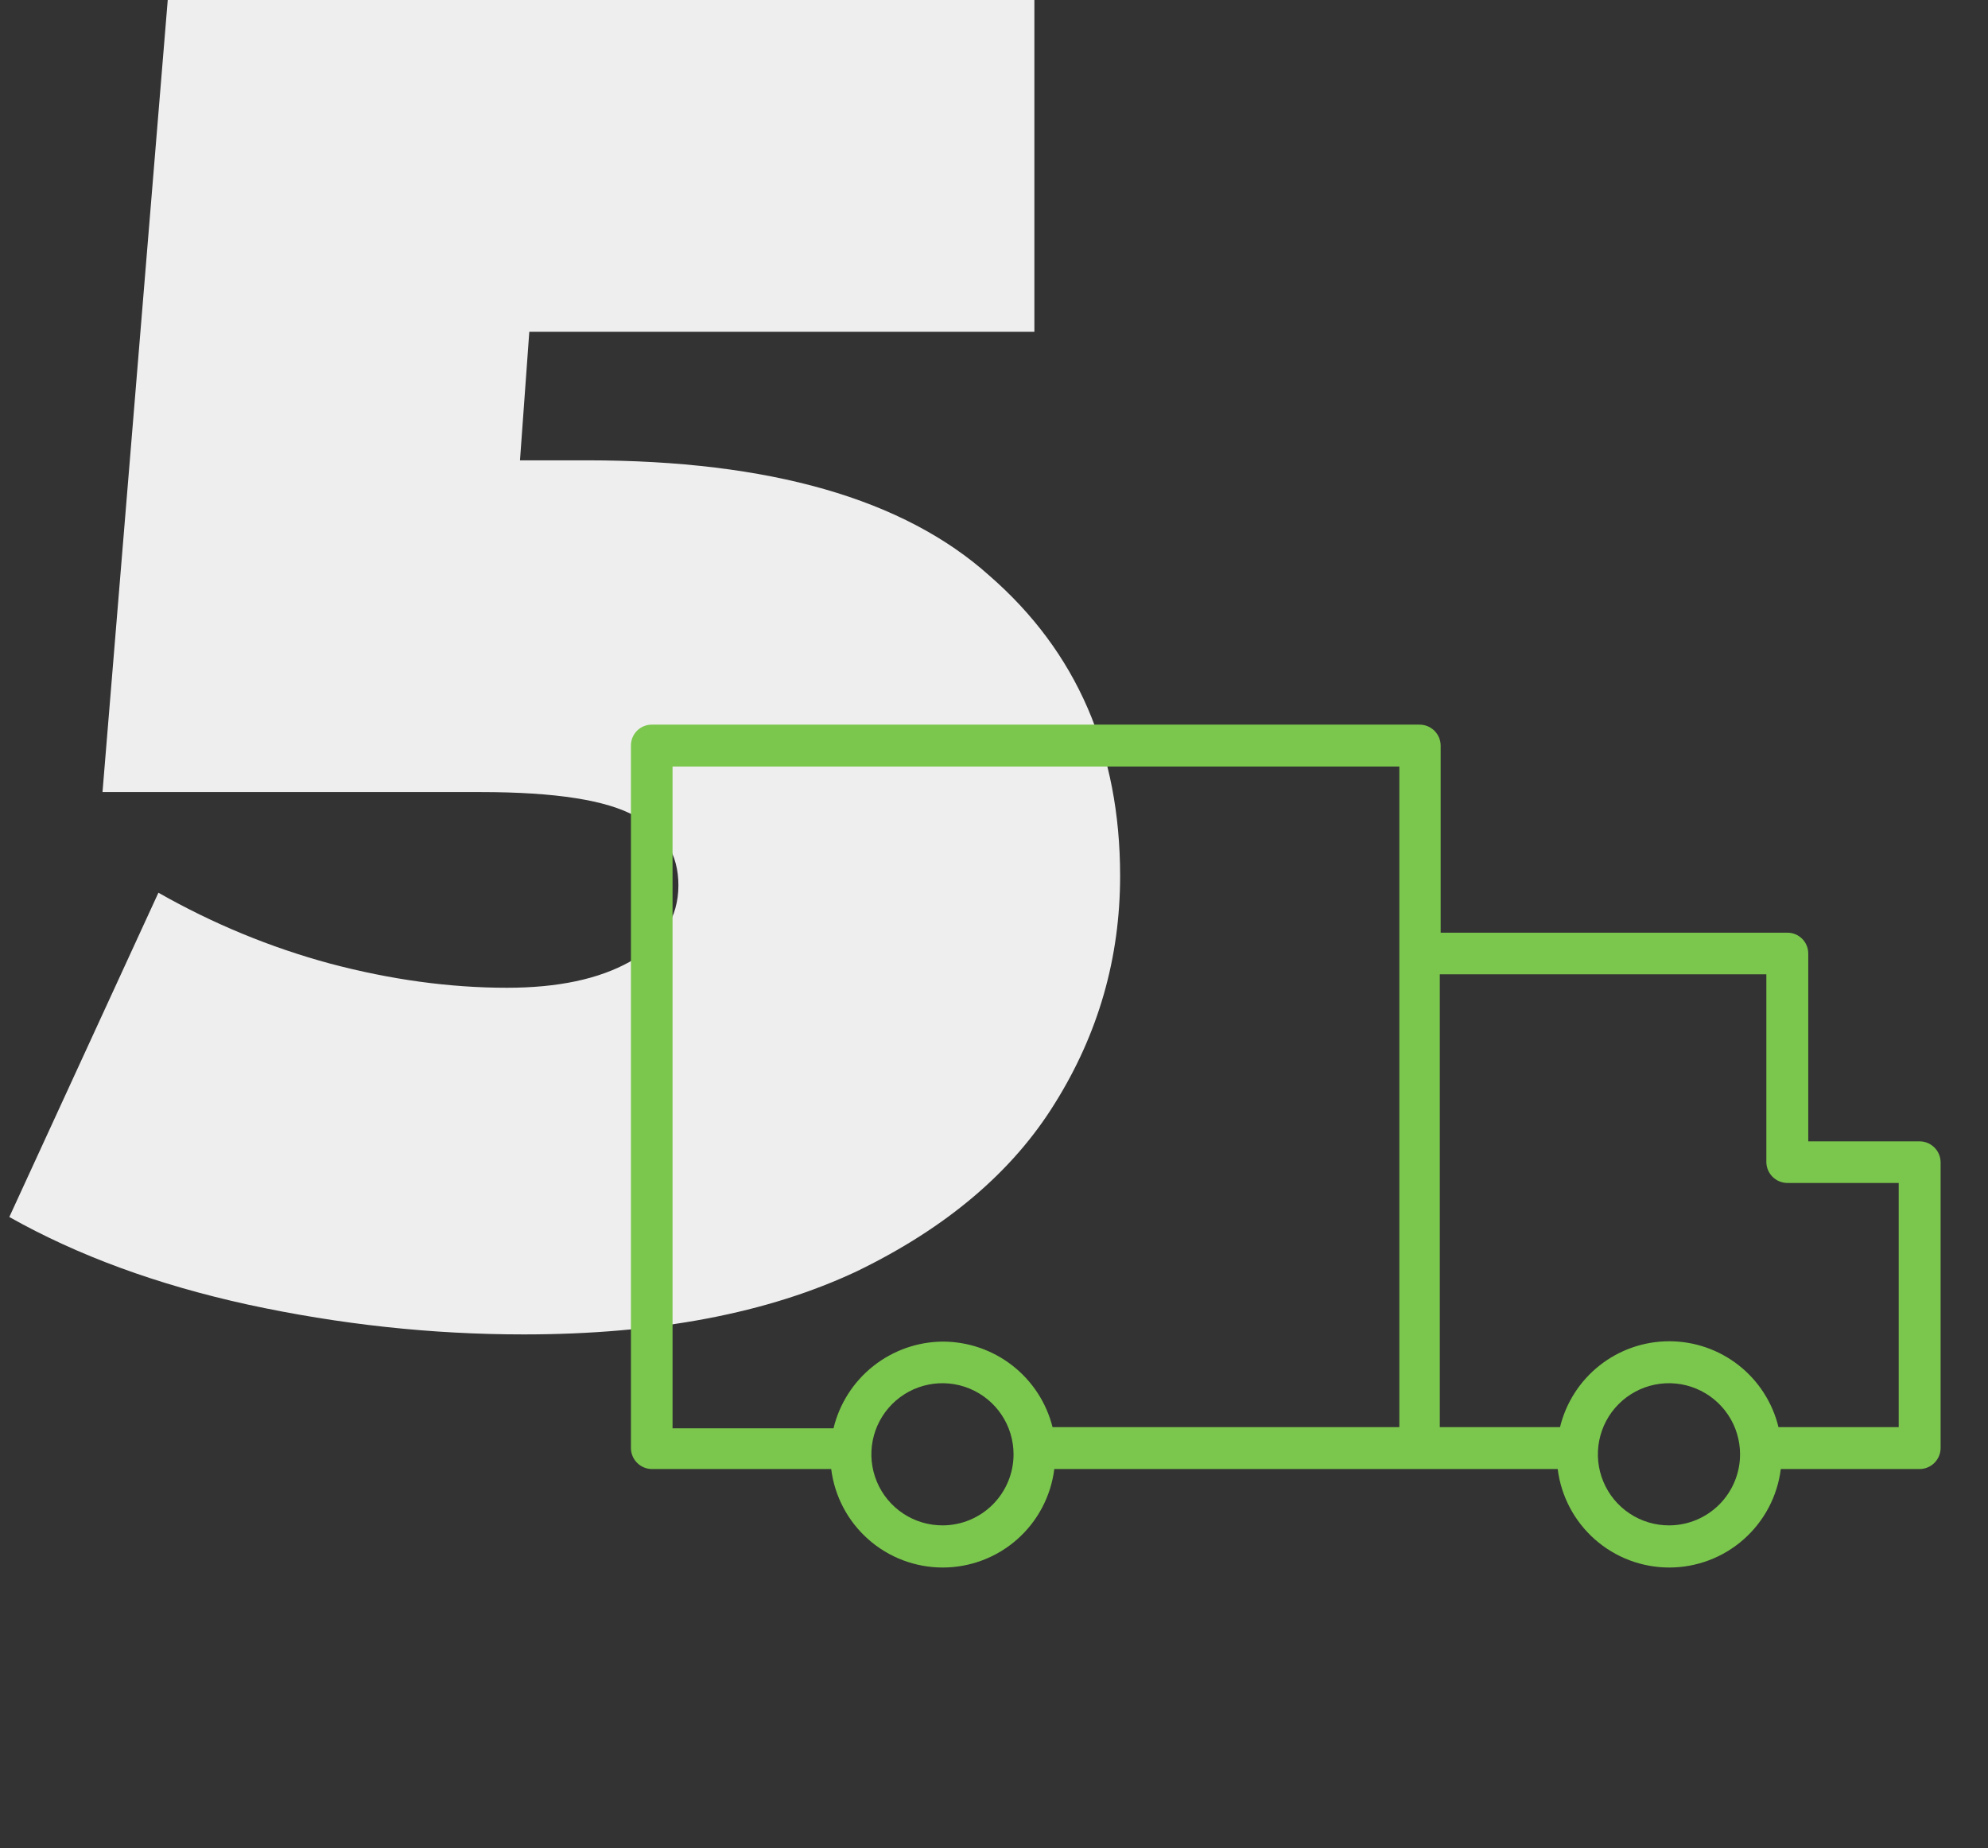
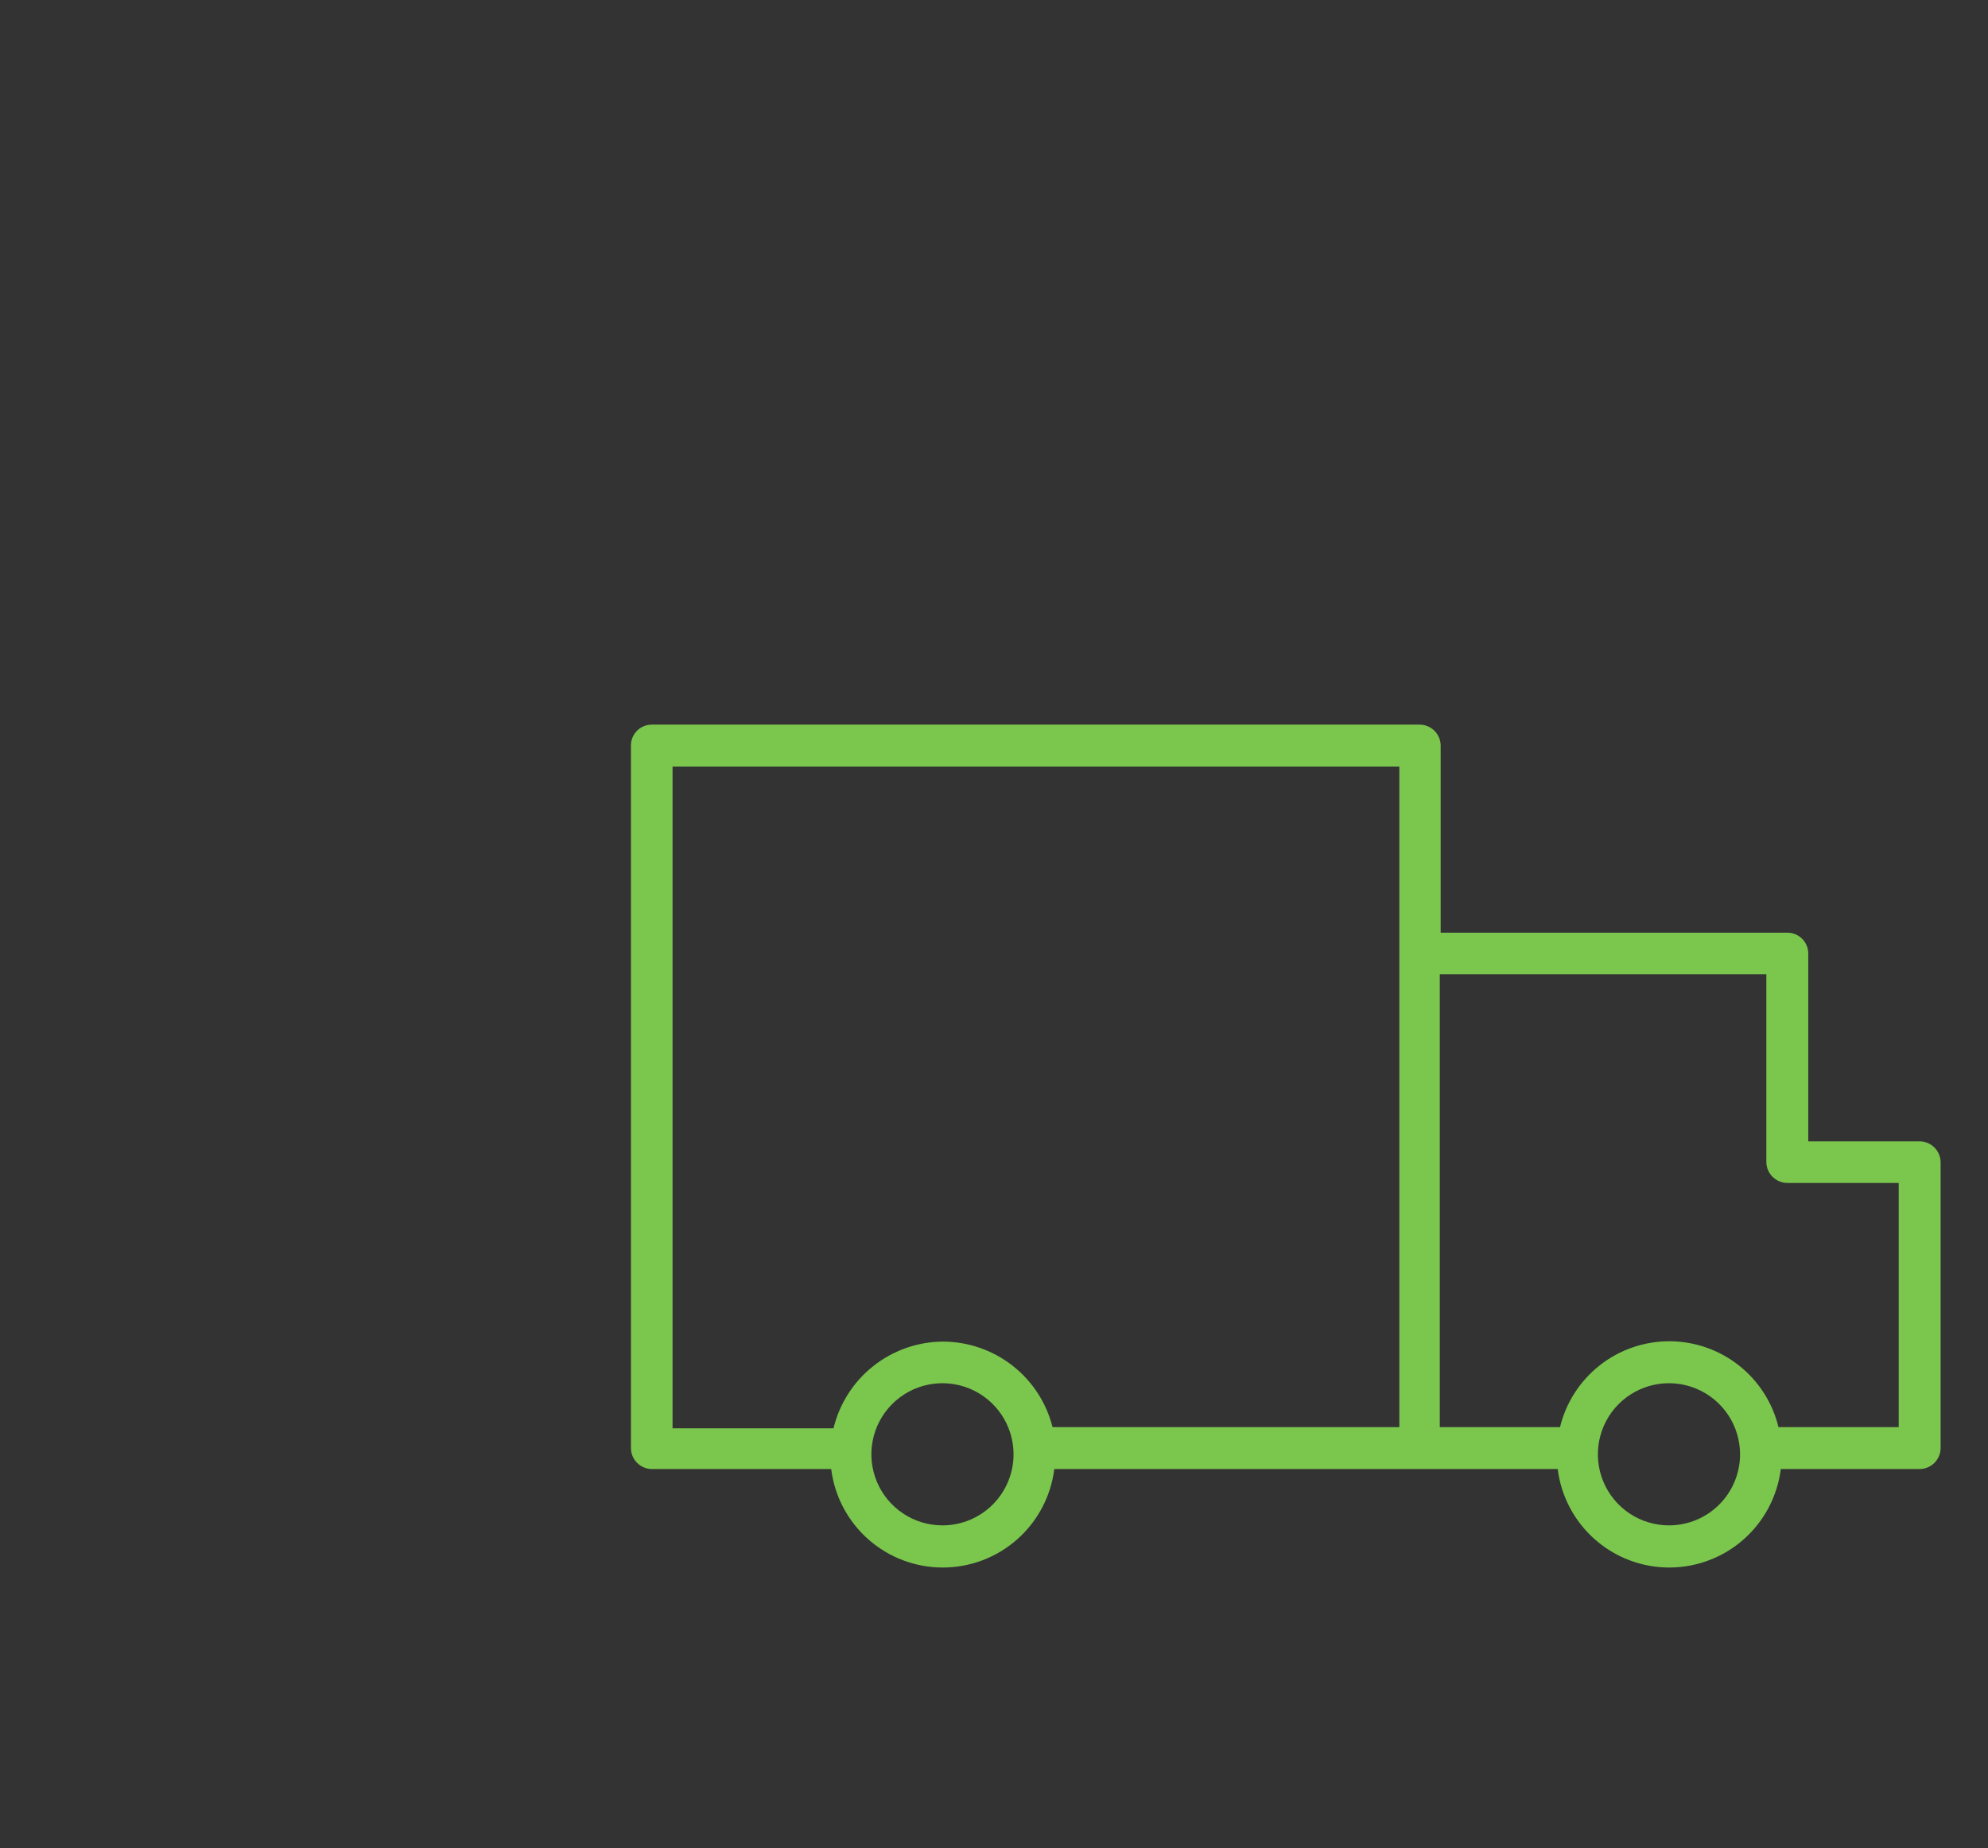
<svg xmlns="http://www.w3.org/2000/svg" width="128" height="119" viewBox="0 0 128 119" fill="none">
  <rect x="0" y="0" width="128" height="119" fill="#333333" stroke="none" />
-   <path d="M37.8 29.64C49.56 29.64 58.2 32.12 63.72 37.08C69.32 41.96 72.12 48.4 72.12 56.4C72.12 61.68 70.72 66.56 67.92 71.04C65.2 75.44 60.96 79.04 55.2 81.84C49.44 84.56 42.28 85.92 33.72 85.92C27.8 85.92 21.88 85.28 15.96 84C10.12 82.72 5 80.84 0.6 78.36L10.2 57.48C13.72 59.48 17.4 61 21.24 62.04C25.16 63.08 28.96 63.6 32.64 63.6C35.92 63.6 38.56 63.04 40.56 61.92C42.64 60.72 43.68 59.08 43.68 57C43.68 55 42.76 53.52 40.92 52.56C39.08 51.52 35.76 51 30.96 51H6.6L10.8 0H66.6V21.36H34.08L33.48 29.64H37.8Z" fill="#EEEEEE" />
  <path d="M123.59 73.488H116.427V61.394C116.427 61.039 116.286 60.698 116.034 60.447C115.783 60.196 115.442 60.054 115.087 60.054H92.759V47.997C92.754 47.64 92.609 47.3 92.355 47.049C92.101 46.798 91.758 46.658 91.401 46.658H41.963C41.608 46.658 41.267 46.799 41.016 47.05C40.765 47.301 40.623 47.642 40.623 47.997V93.23C40.623 93.587 40.764 93.93 41.015 94.184C41.266 94.438 41.606 94.583 41.963 94.588H53.518C53.737 96.339 54.587 97.949 55.91 99.117C57.232 100.285 58.936 100.929 60.7 100.929C62.464 100.929 64.168 100.285 65.49 99.117C66.813 97.949 67.663 96.339 67.882 94.588H100.295C100.514 96.339 101.364 97.949 102.687 99.117C104.009 100.285 105.713 100.929 107.477 100.929C109.241 100.929 110.945 100.285 112.267 99.117C113.59 97.949 114.44 96.339 114.659 94.588H123.59C123.95 94.588 124.296 94.445 124.551 94.19C124.805 93.936 124.949 93.59 124.949 93.23V74.828C124.944 74.471 124.798 74.13 124.544 73.88C124.29 73.629 123.947 73.488 123.59 73.488ZM60.7 98.216C59.794 98.22 58.907 97.955 58.152 97.454C57.397 96.954 56.807 96.24 56.458 95.404C56.109 94.568 56.015 93.647 56.19 92.758C56.364 91.869 56.799 91.051 57.438 90.409C58.078 89.767 58.893 89.33 59.782 89.151C60.67 88.973 61.591 89.063 62.429 89.409C63.266 89.755 63.982 90.341 64.486 91.094C64.99 91.847 65.259 92.733 65.259 93.639C65.259 94.85 64.779 96.011 63.925 96.869C63.07 97.727 61.911 98.212 60.7 98.216V98.216ZM60.7 86.383C59.073 86.395 57.497 86.952 56.223 87.963C54.948 88.975 54.048 90.383 53.667 91.965H43.303V49.356H90.098V91.89H67.77C67.373 90.316 66.462 88.92 65.181 87.922C63.9 86.925 62.323 86.383 60.7 86.383V86.383ZM107.477 98.216C106.571 98.22 105.684 97.955 104.929 97.454C104.174 96.954 103.584 96.24 103.235 95.404C102.886 94.568 102.792 93.647 102.967 92.758C103.141 91.869 103.576 91.051 104.215 90.409C104.855 89.767 105.67 89.33 106.559 89.151C107.447 88.973 108.368 89.063 109.206 89.409C110.043 89.755 110.759 90.341 111.263 91.094C111.767 91.847 112.036 92.733 112.036 93.639C112.036 94.85 111.556 96.011 110.702 96.869C109.847 97.727 108.688 98.212 107.477 98.216V98.216ZM122.251 91.89H114.51C114.127 90.314 113.226 88.912 111.95 87.909C110.675 86.906 109.099 86.361 107.477 86.361C105.855 86.361 104.279 86.906 103.004 87.909C101.728 88.912 100.827 90.314 100.444 91.89H92.703V62.734H113.729V74.828C113.734 75.185 113.879 75.526 114.133 75.776C114.387 76.027 114.73 76.168 115.087 76.168H122.251V91.89V91.89Z" fill="#7BC74D" />
</svg>